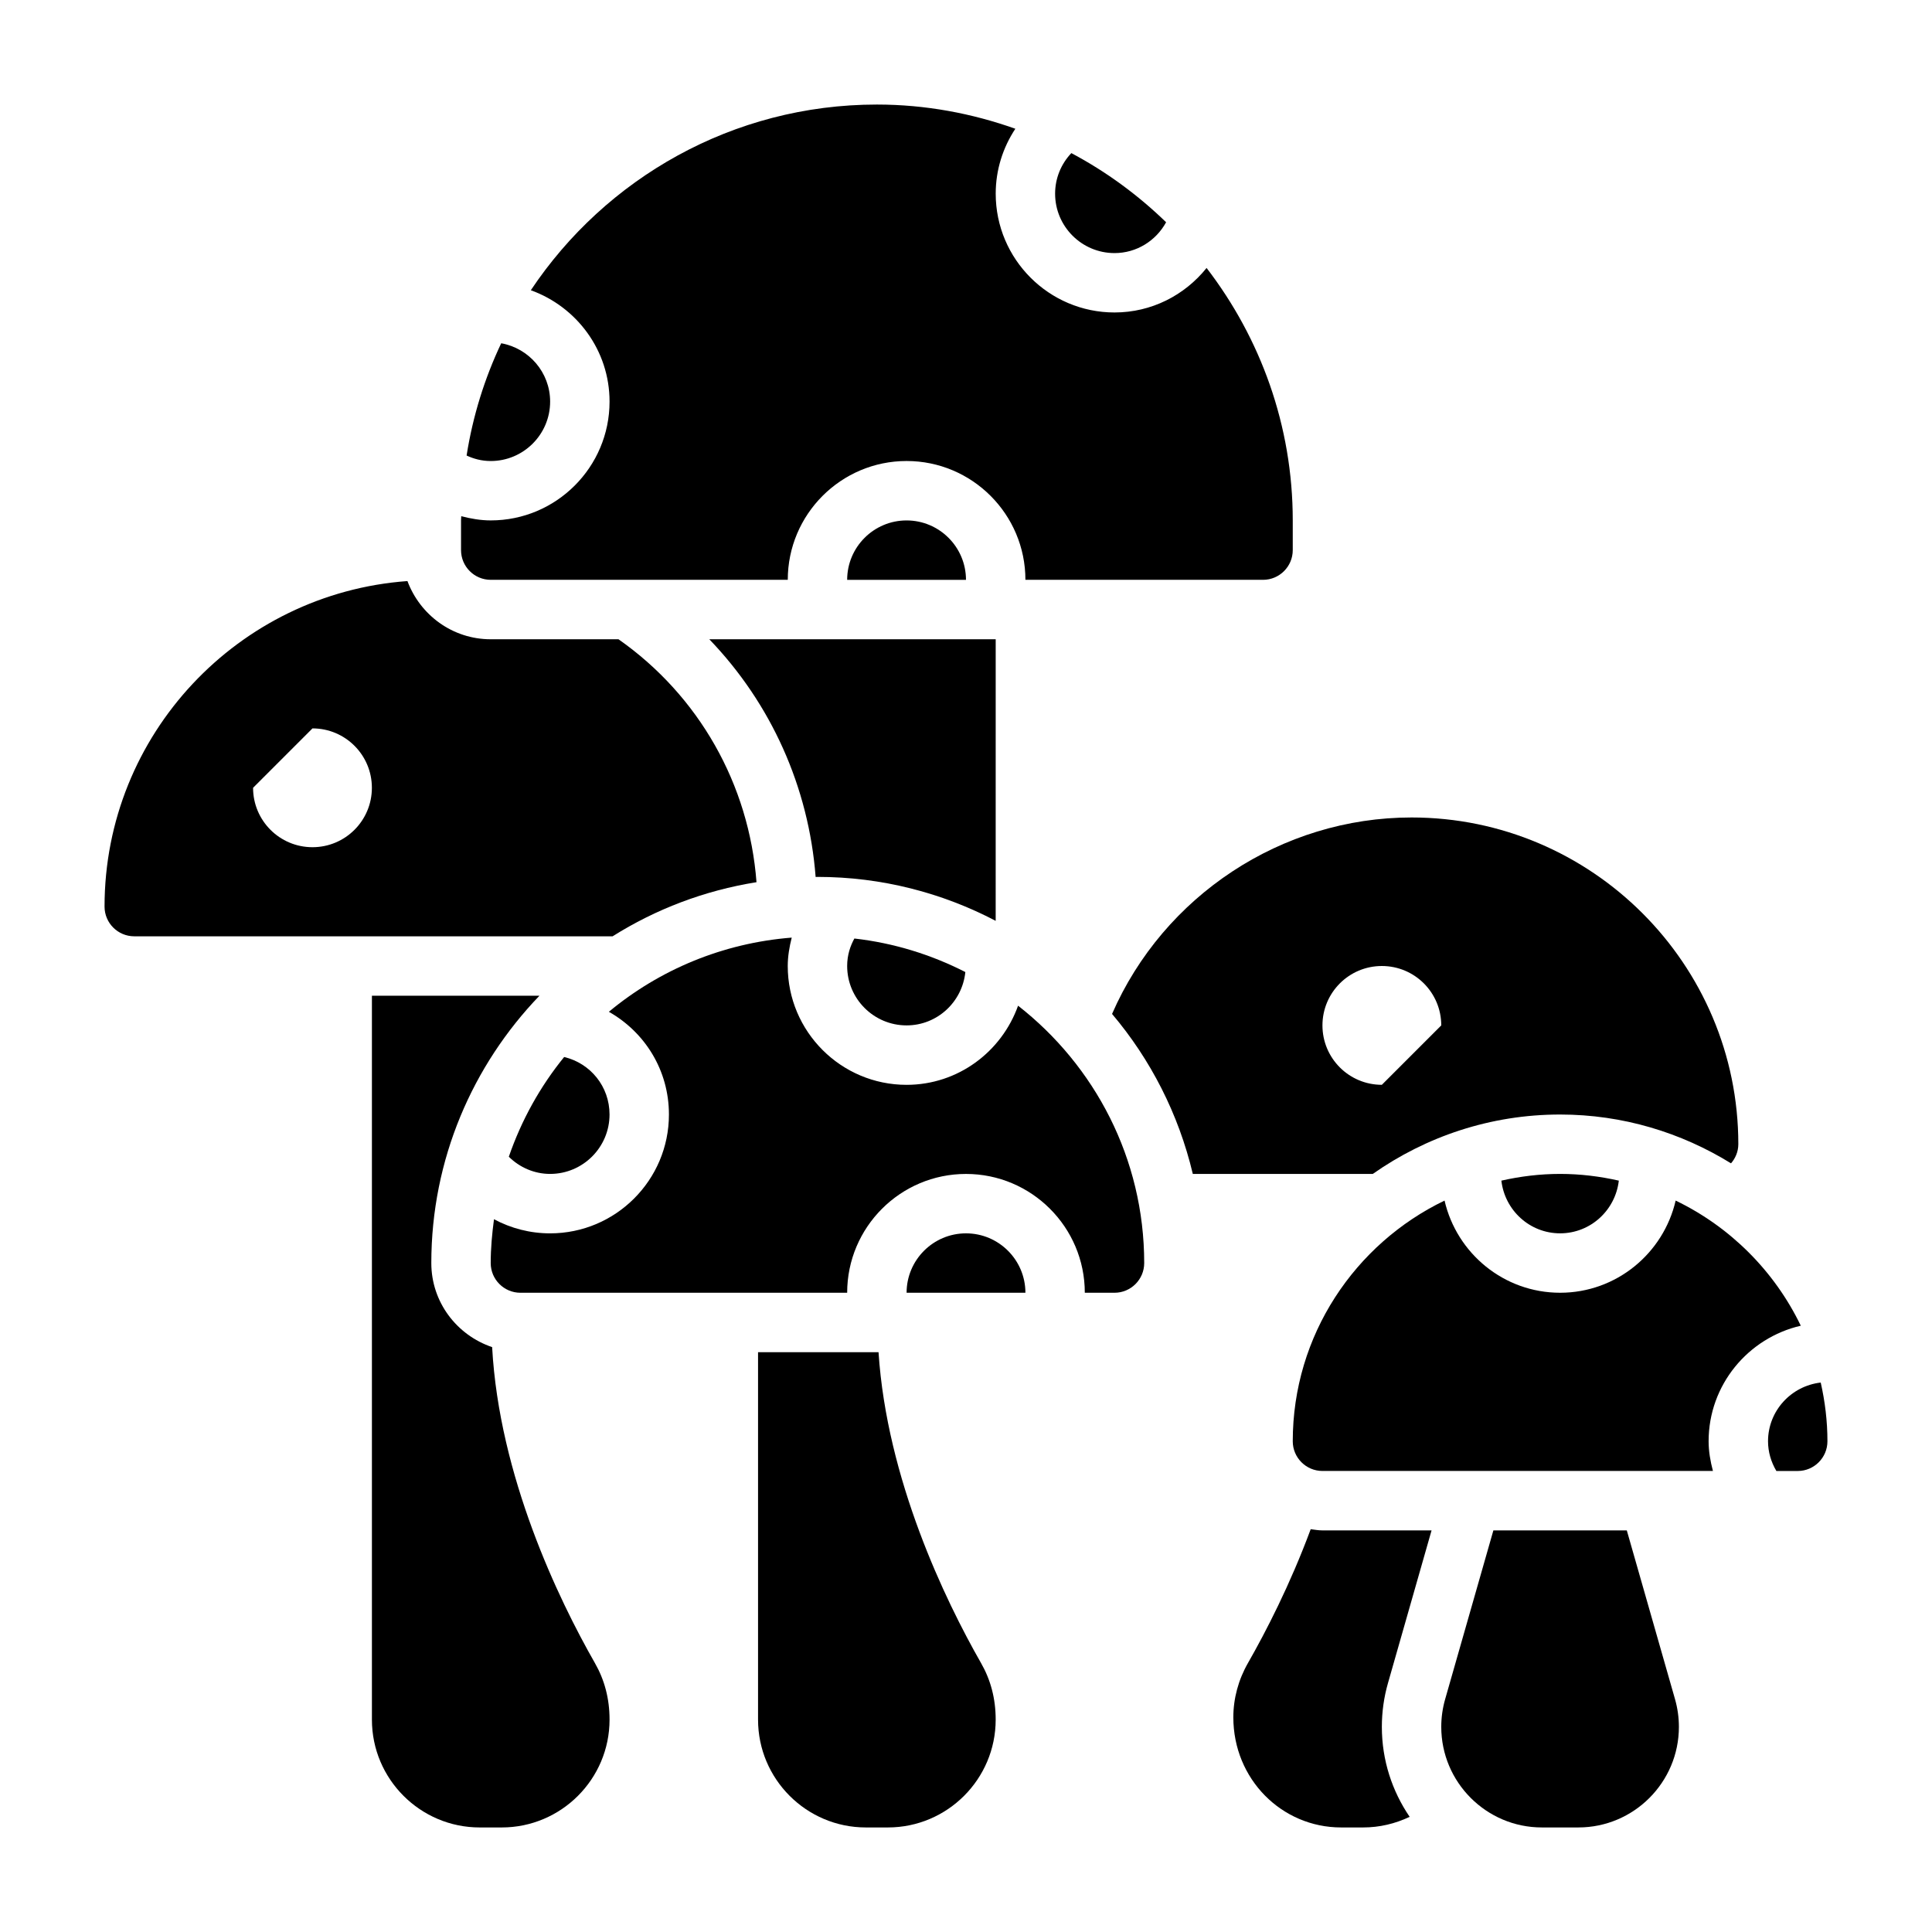
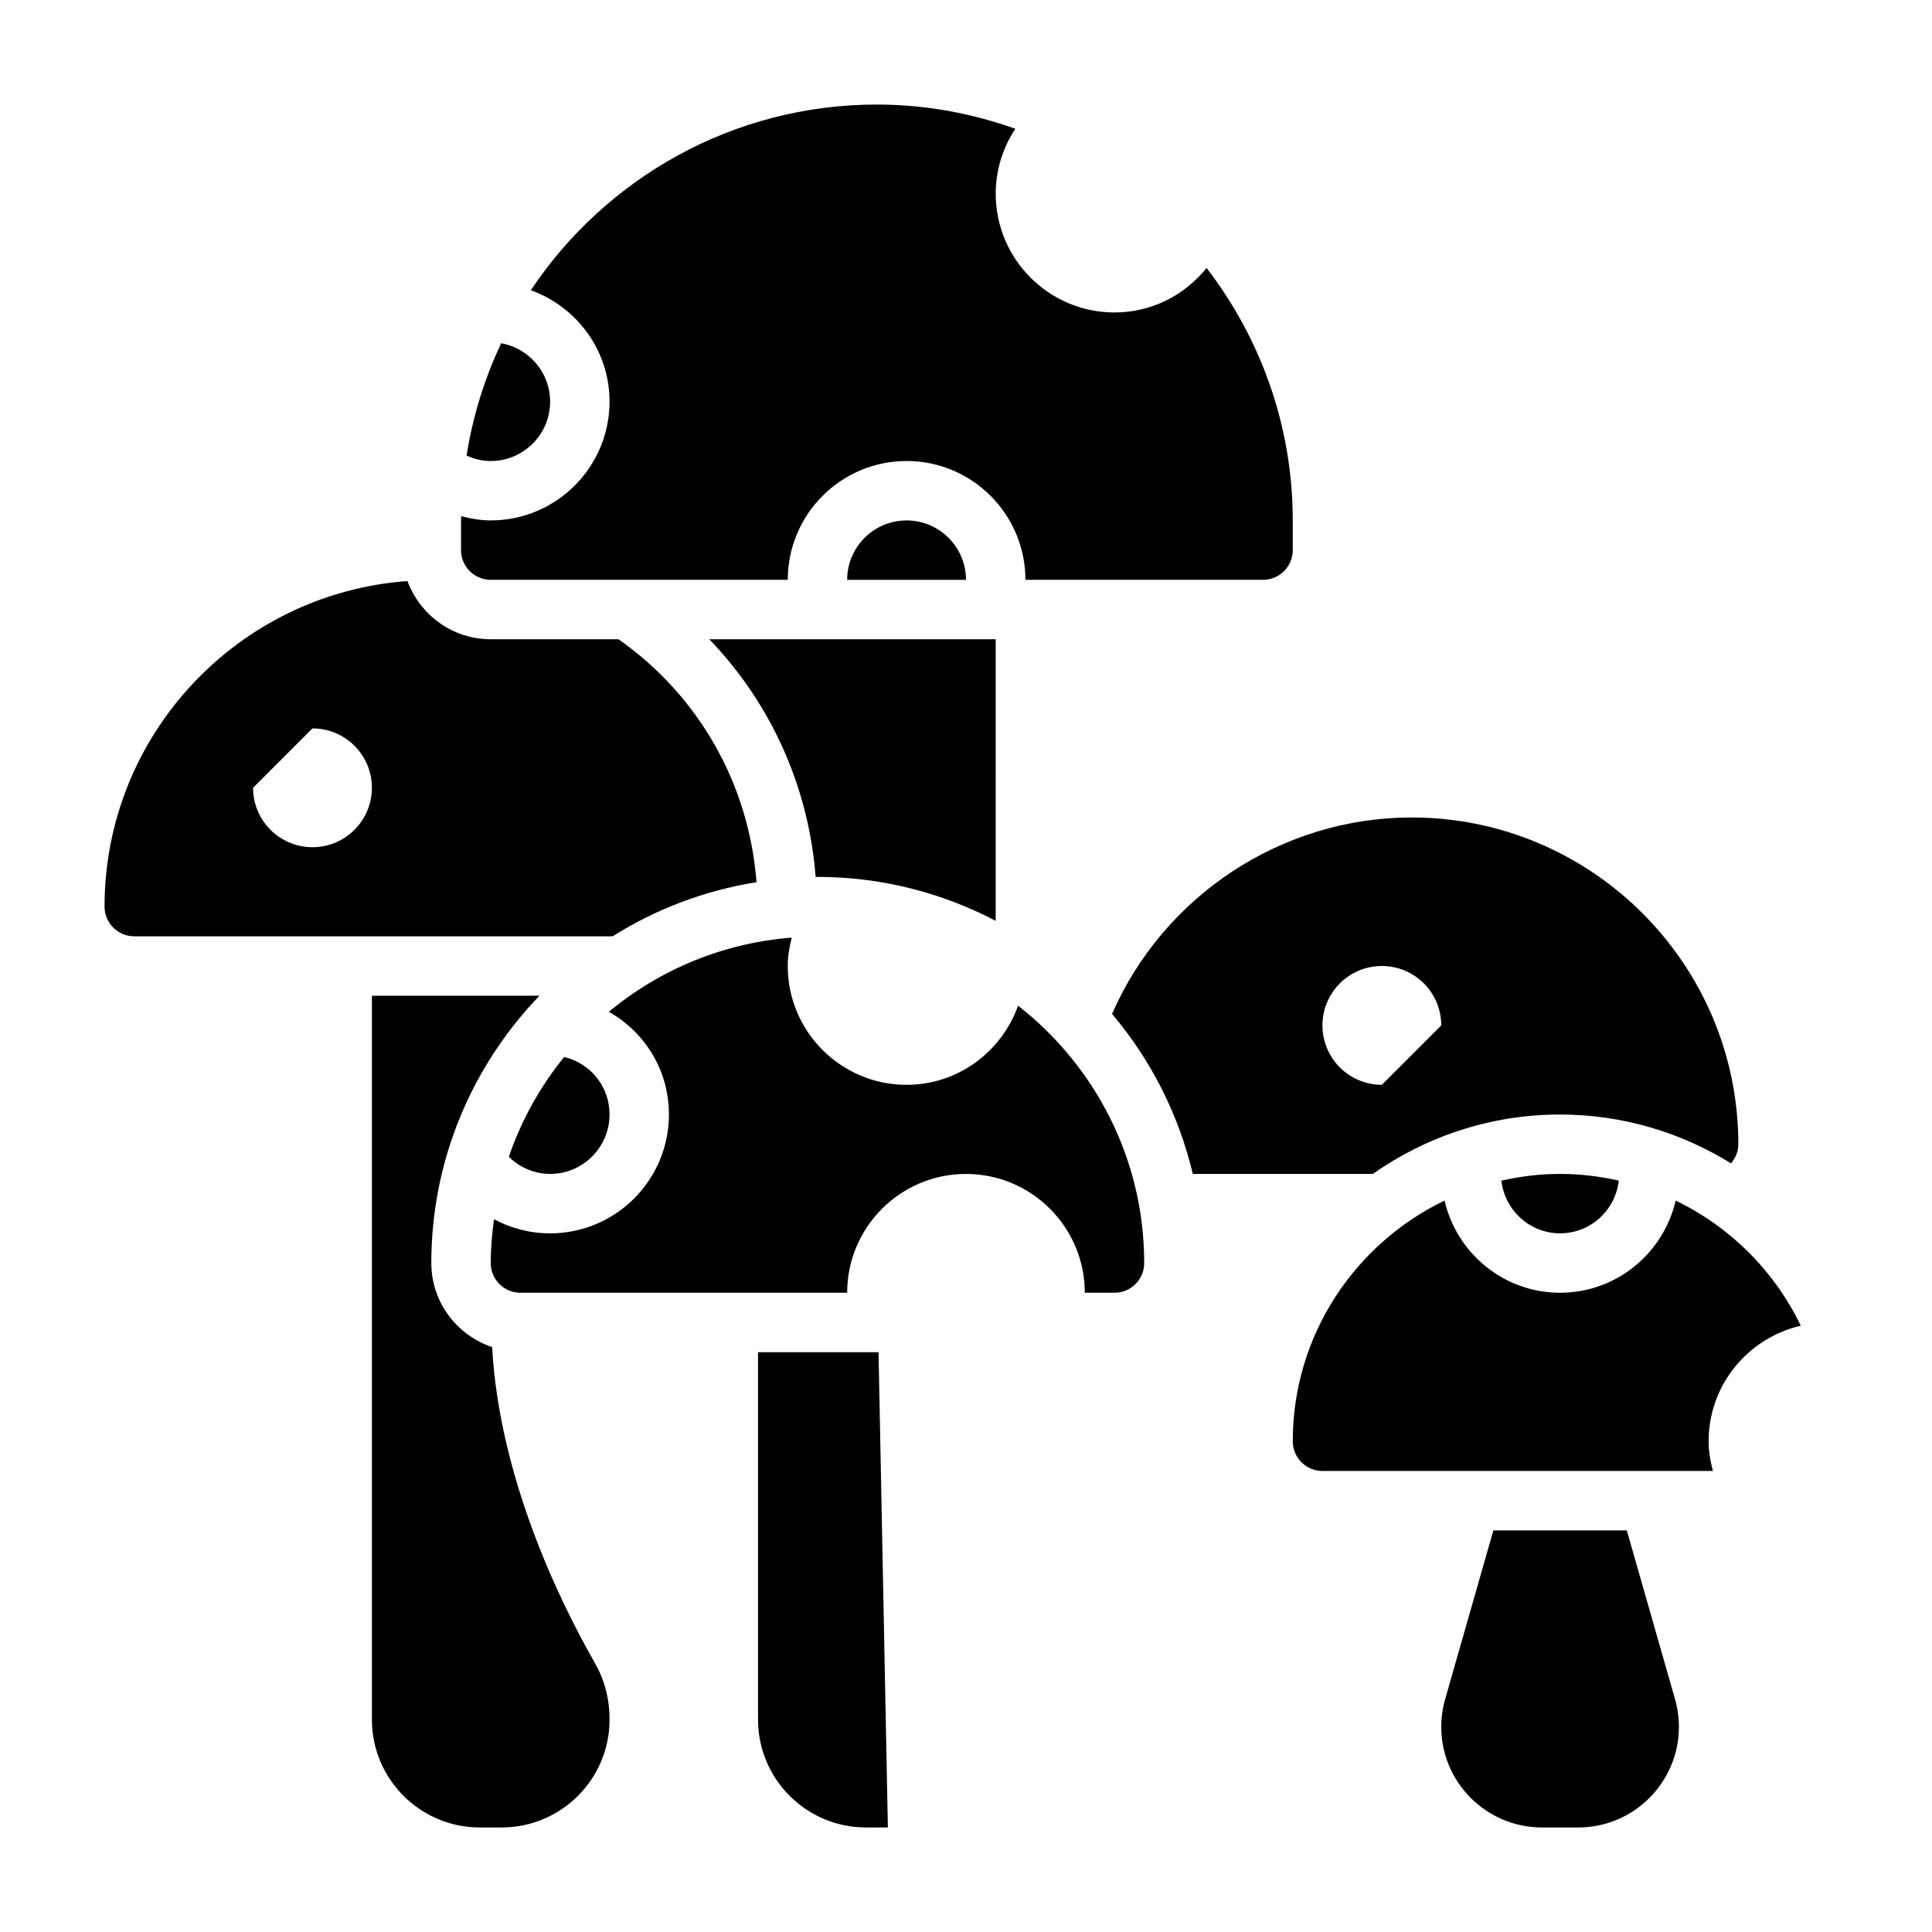
<svg xmlns="http://www.w3.org/2000/svg" fill="#000000" width="800px" height="800px" version="1.1" viewBox="144 144 512 512">
  <g>
    <path d="m344.48 377.79c-1.953-25.875-15.223-49.406-36.574-64.379h-33.863c-10.133 0-18.719-6.445-22.066-15.422-44.801 3.258-80.27 40.66-80.27 86.27 0 4.344 3.535 7.871 7.871 7.871h126.77c11.406-7.18 24.301-12.129 38.133-14.34zm-117.67-9.273c-8.699 0-15.742-7.047-15.742-15.742l15.742-15.742c8.699 0 15.742 7.047 15.742 15.742 0.004 8.695-7.043 15.742-15.742 15.742z" />
    <path d="m274.42 501c-9.34-3.156-16.117-11.895-16.117-22.277 0-27.496 10.957-52.445 28.66-70.848h-44.402v191.85c0 15.754 12.816 28.57 28.566 28.57h5.84c15.754 0 28.57-12.816 28.57-28.57 0-5.59-1.34-10.562-3.883-15.004-9.691-16.965-25.371-49.562-27.234-83.719z" />
-     <path d="m384.25 415.74c8.133 0 14.762-6.219 15.578-14.137-9.02-4.606-18.918-7.699-29.41-8.887-1.055 1.934-1.91 4.32-1.91 7.281 0 8.68 7.059 15.742 15.742 15.742z" />
    <path d="m289.79 455.1c8.684 0 15.742-7.062 15.742-15.742 0-7.438-5.07-13.586-12.027-15.242-6.352 7.801-11.32 16.742-14.664 26.434 2.914 2.867 6.793 4.551 10.949 4.551z" />
    <path d="m384.25 281.92c-8.684 0-15.742 7.062-15.742 15.742h31.488c0-8.68-7.062-15.742-15.746-15.742z" />
-     <path d="m439.36 211.07c5.816 0 10.965-3.234 13.672-8.172-7.438-7.219-15.879-13.414-25.113-18.324-2.738 2.879-4.305 6.691-4.305 10.75 0 8.684 7.062 15.746 15.746 15.746z" />
    <path d="m289.79 250.43c0-7.731-5.613-14.145-12.965-15.461-4.402 9.289-7.519 19.262-9.172 29.75 1.773 0.824 3.883 1.457 6.394 1.457 8.684 0 15.742-7.062 15.742-15.746z" />
    <path d="m407.87 313.41h-75.902c16.367 17.004 26.355 39.164 28.184 63 0.164 0 0.32-0.023 0.484-0.023 17.043 0 33.086 4.242 47.23 11.645z" />
    <path d="m274.05 297.66h78.719c0-17.367 14.121-31.488 31.488-31.488 17.367 0 31.488 14.121 31.488 31.488h62.977c4.336 0 7.871-3.527 7.871-7.871v-7.871c0-25.176-8.574-48.328-22.836-66.906-5.816 7.25-14.625 11.797-24.395 11.797-17.367 0-31.488-14.121-31.488-31.488 0-6.258 1.883-12.172 5.203-17.199-11.492-4.078-23.812-6.414-36.691-6.414-38.219 0-71.934 19.578-91.711 49.207 12.125 4.375 20.863 15.895 20.863 29.512 0 17.367-14.121 31.488-31.488 31.488-2.676 0-5.273-0.457-7.816-1.117 0 0.379-0.055 0.738-0.055 1.117v7.871c0 4.348 3.531 7.875 7.871 7.875z" />
-     <path d="m626.51 510.39c-7.832 0.898-13.965 7.496-13.965 15.562 0 2.769 0.789 5.473 2.211 7.871l5.66 0.004c4.336 0 7.871-3.527 7.871-7.871 0.004-5.356-0.645-10.551-1.777-15.566z" />
-     <path d="m523.38 549.57h-28.922c-1.062 0-2.078-0.18-3.109-0.316-5.488 14.785-11.91 27.215-16.625 35.465-2.543 4.441-3.879 9.414-3.879 14.383 0 16.375 12.816 29.191 28.566 29.191h5.84c4.328 0 8.516-1 12.32-2.816-4.637-6.805-7.367-15-7.367-23.84 0-3.953 0.551-7.871 1.637-11.652z" />
    <path d="m621.23 495.33c-6.977-14.469-18.695-26.191-33.164-33.164-3.223 13.965-15.699 24.426-30.625 24.426s-27.402-10.461-30.621-24.426c-23.758 11.445-40.227 35.699-40.227 63.785 0 4.344 3.535 7.871 7.871 7.871h103.48c-0.676-2.562-1.145-5.184-1.145-7.871 0-14.93 10.469-27.402 24.426-30.621z" />
    <path d="m575.12 549.57h-35.359l-12.785 44.746c-0.68 2.375-1.027 4.84-1.027 7.32 0 14.695 11.961 26.656 26.656 26.656h9.676c14.688 0 26.645-11.961 26.645-26.656 0-2.481-0.348-4.945-1.023-7.32z" />
    <path d="m557.44 439.36c16.617 0 32.094 4.785 45.297 12.934 1.102-1.246 1.938-3.047 1.938-5.062 0-47.742-38.848-86.594-86.594-86.594-34.418 0-65.723 20.758-79.375 52.066 10.219 12.066 17.633 26.52 21.402 42.398h47.695c14.082-9.887 31.172-15.742 49.637-15.742zm-62.977-23.617c0-8.699 7.047-15.742 15.742-15.742 8.699 0 15.742 7.047 15.742 15.742l-15.742 15.742c-8.695 0.004-15.742-7.043-15.742-15.742z" />
    <path d="m541.88 456.88c0.898 7.832 7.488 13.965 15.562 13.965 8.078 0 14.664-6.133 15.562-13.965-5.012-1.133-10.207-1.781-15.562-1.781-5.352 0-10.547 0.648-15.562 1.781z" />
    <path d="m413.8 410.52c-4.352 12.18-15.891 20.973-29.551 20.973-17.367 0-31.488-14.121-31.488-31.488 0-2.559 0.434-5.07 1.055-7.527-18.332 1.441-35.094 8.551-48.461 19.656 9.52 5.394 15.918 15.453 15.918 27.23 0 17.367-14.121 31.488-31.488 31.488-5.289 0-10.375-1.324-14.871-3.746-0.508 3.809-0.871 7.664-0.871 11.617 0 4.344 3.535 7.871 7.871 7.871h86.594c0-17.367 14.121-31.488 31.488-31.488s31.488 14.121 31.488 31.488h7.871c4.336 0 7.871-3.527 7.871-7.871 0-27.703-13.121-52.34-33.426-68.203z" />
-     <path d="m400 470.85c-8.684 0-15.742 7.062-15.742 15.742h31.488c-0.004-8.684-7.066-15.742-15.746-15.742z" />
-     <path d="m376.82 502.34h-31.93v97.387c0 15.75 12.816 28.566 28.566 28.566h5.84c15.754 0 28.57-12.816 28.57-28.57 0-5.59-1.34-10.562-3.883-15.004-9.562-16.734-24.961-48.711-27.164-82.379z" />
+     <path d="m376.82 502.34h-31.93v97.387c0 15.75 12.816 28.566 28.566 28.566h5.84z" />
  </g>
</svg>